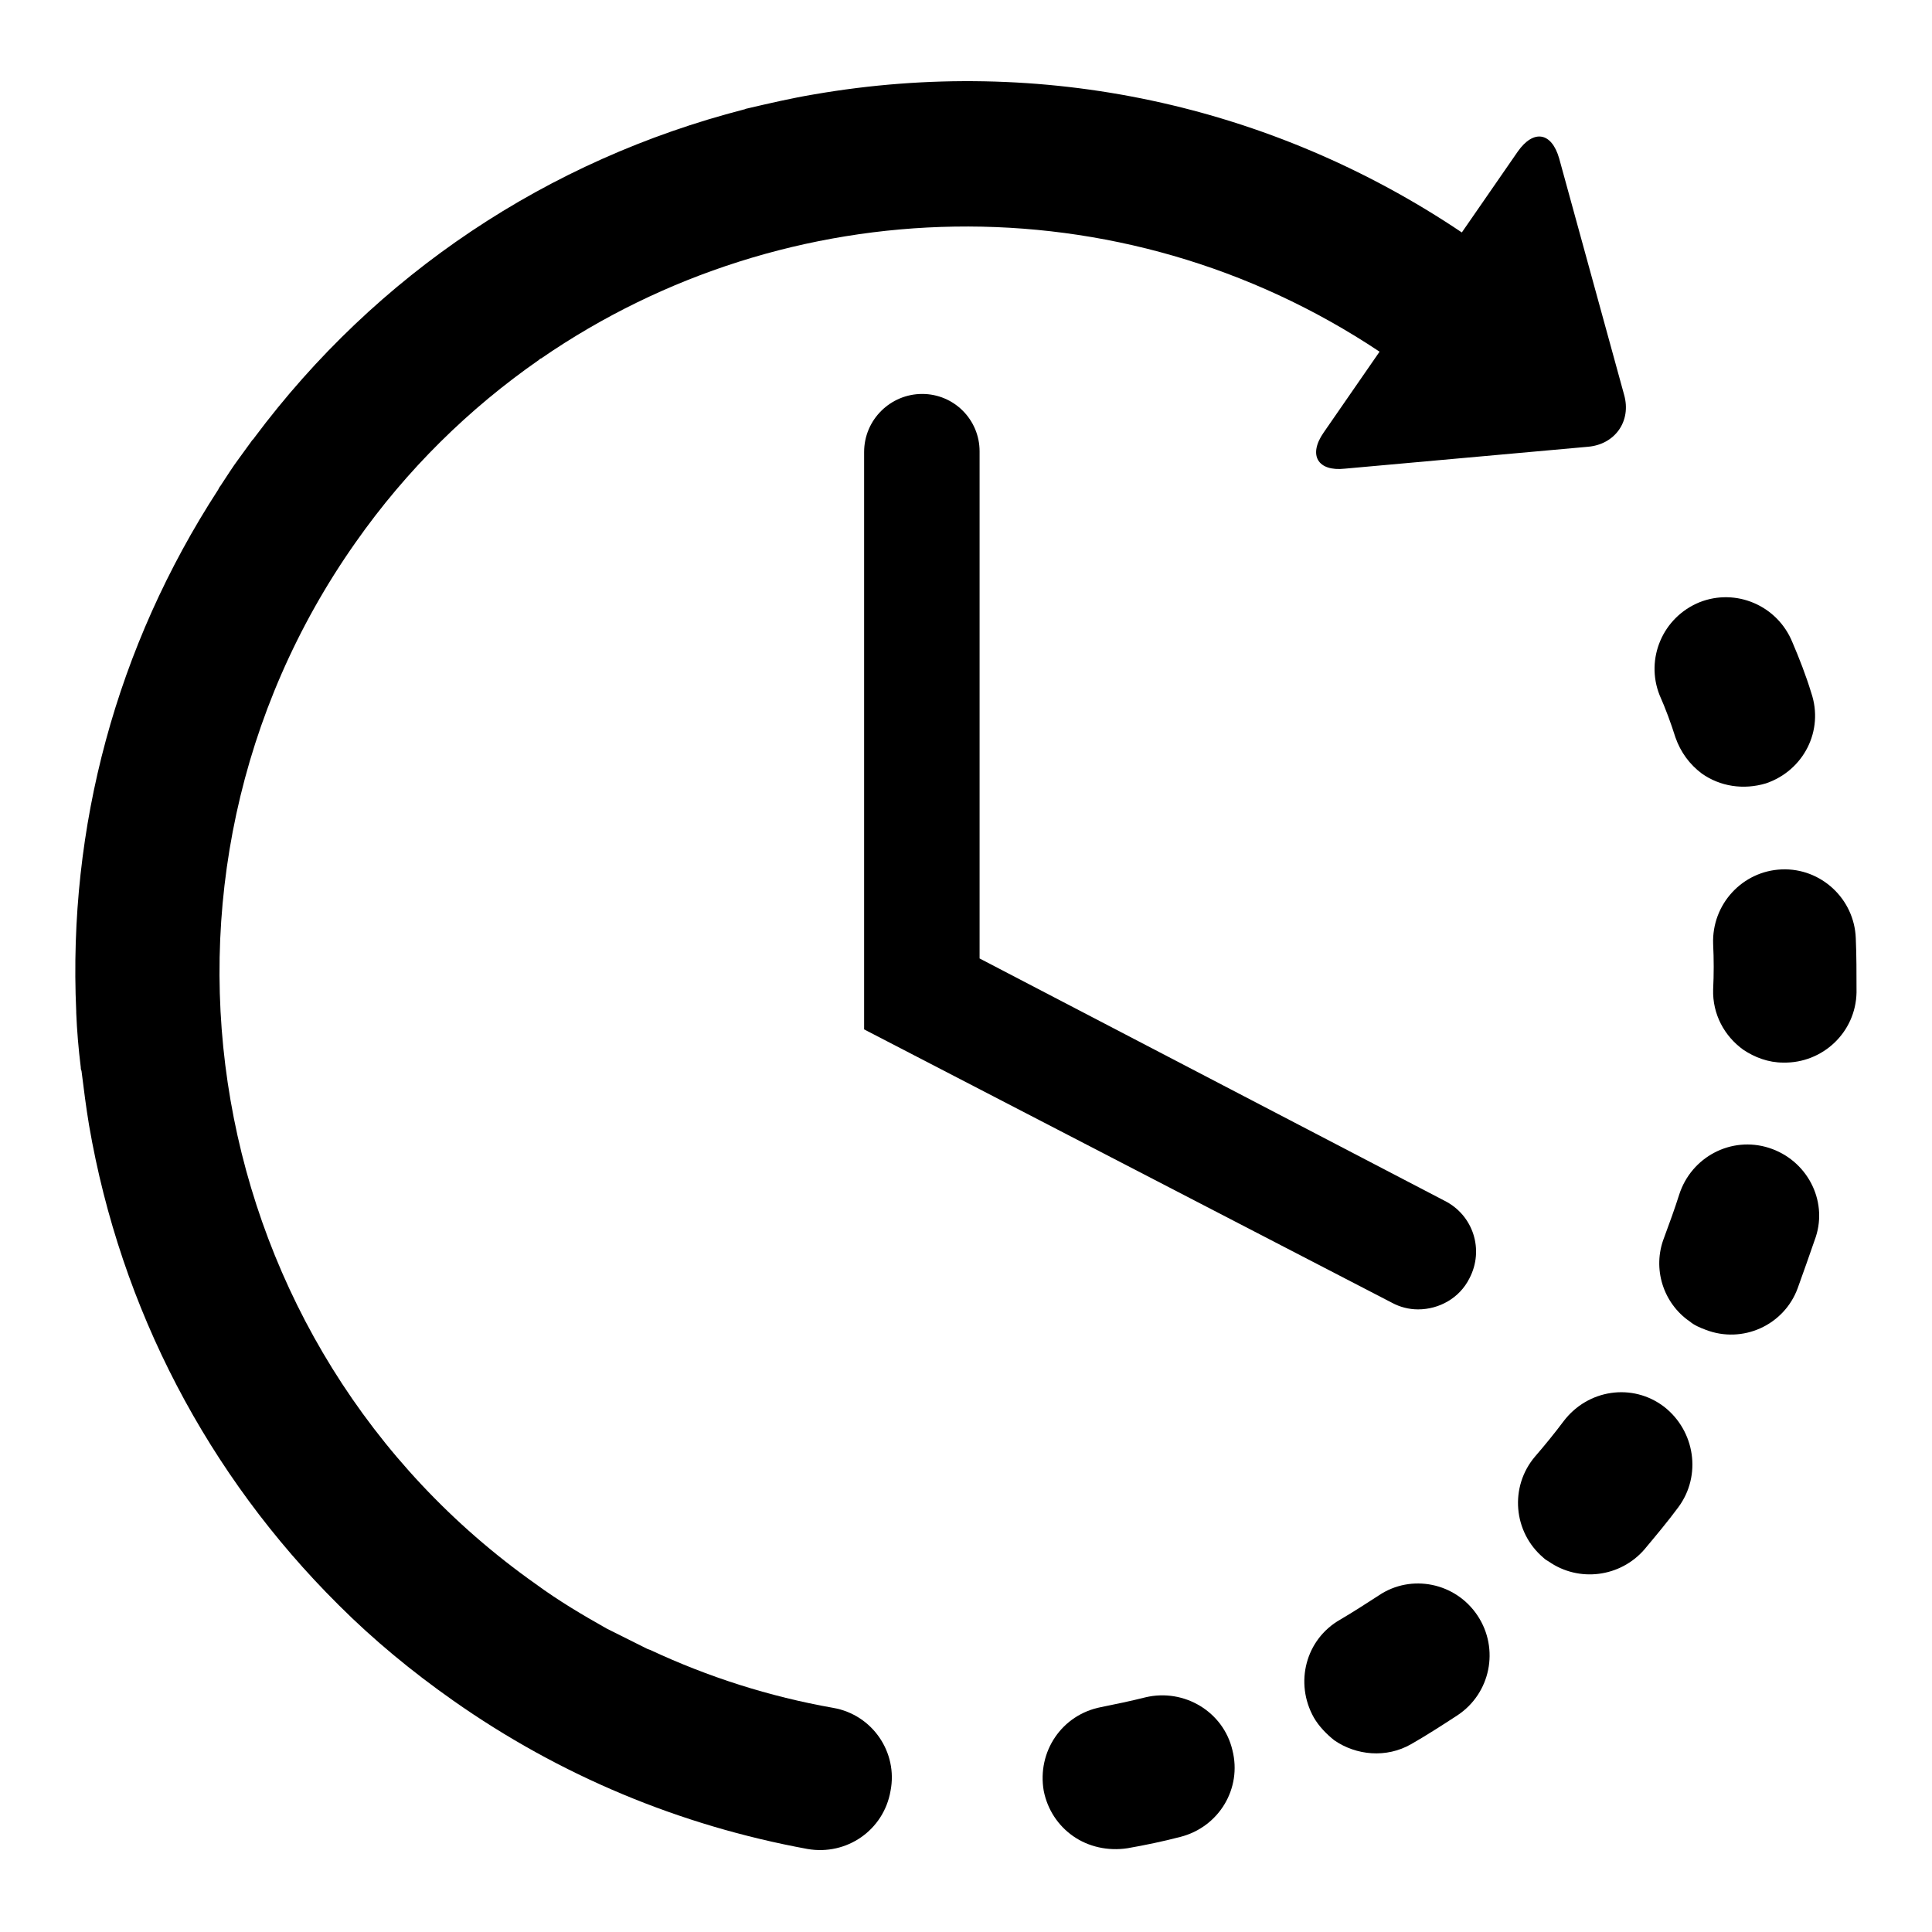
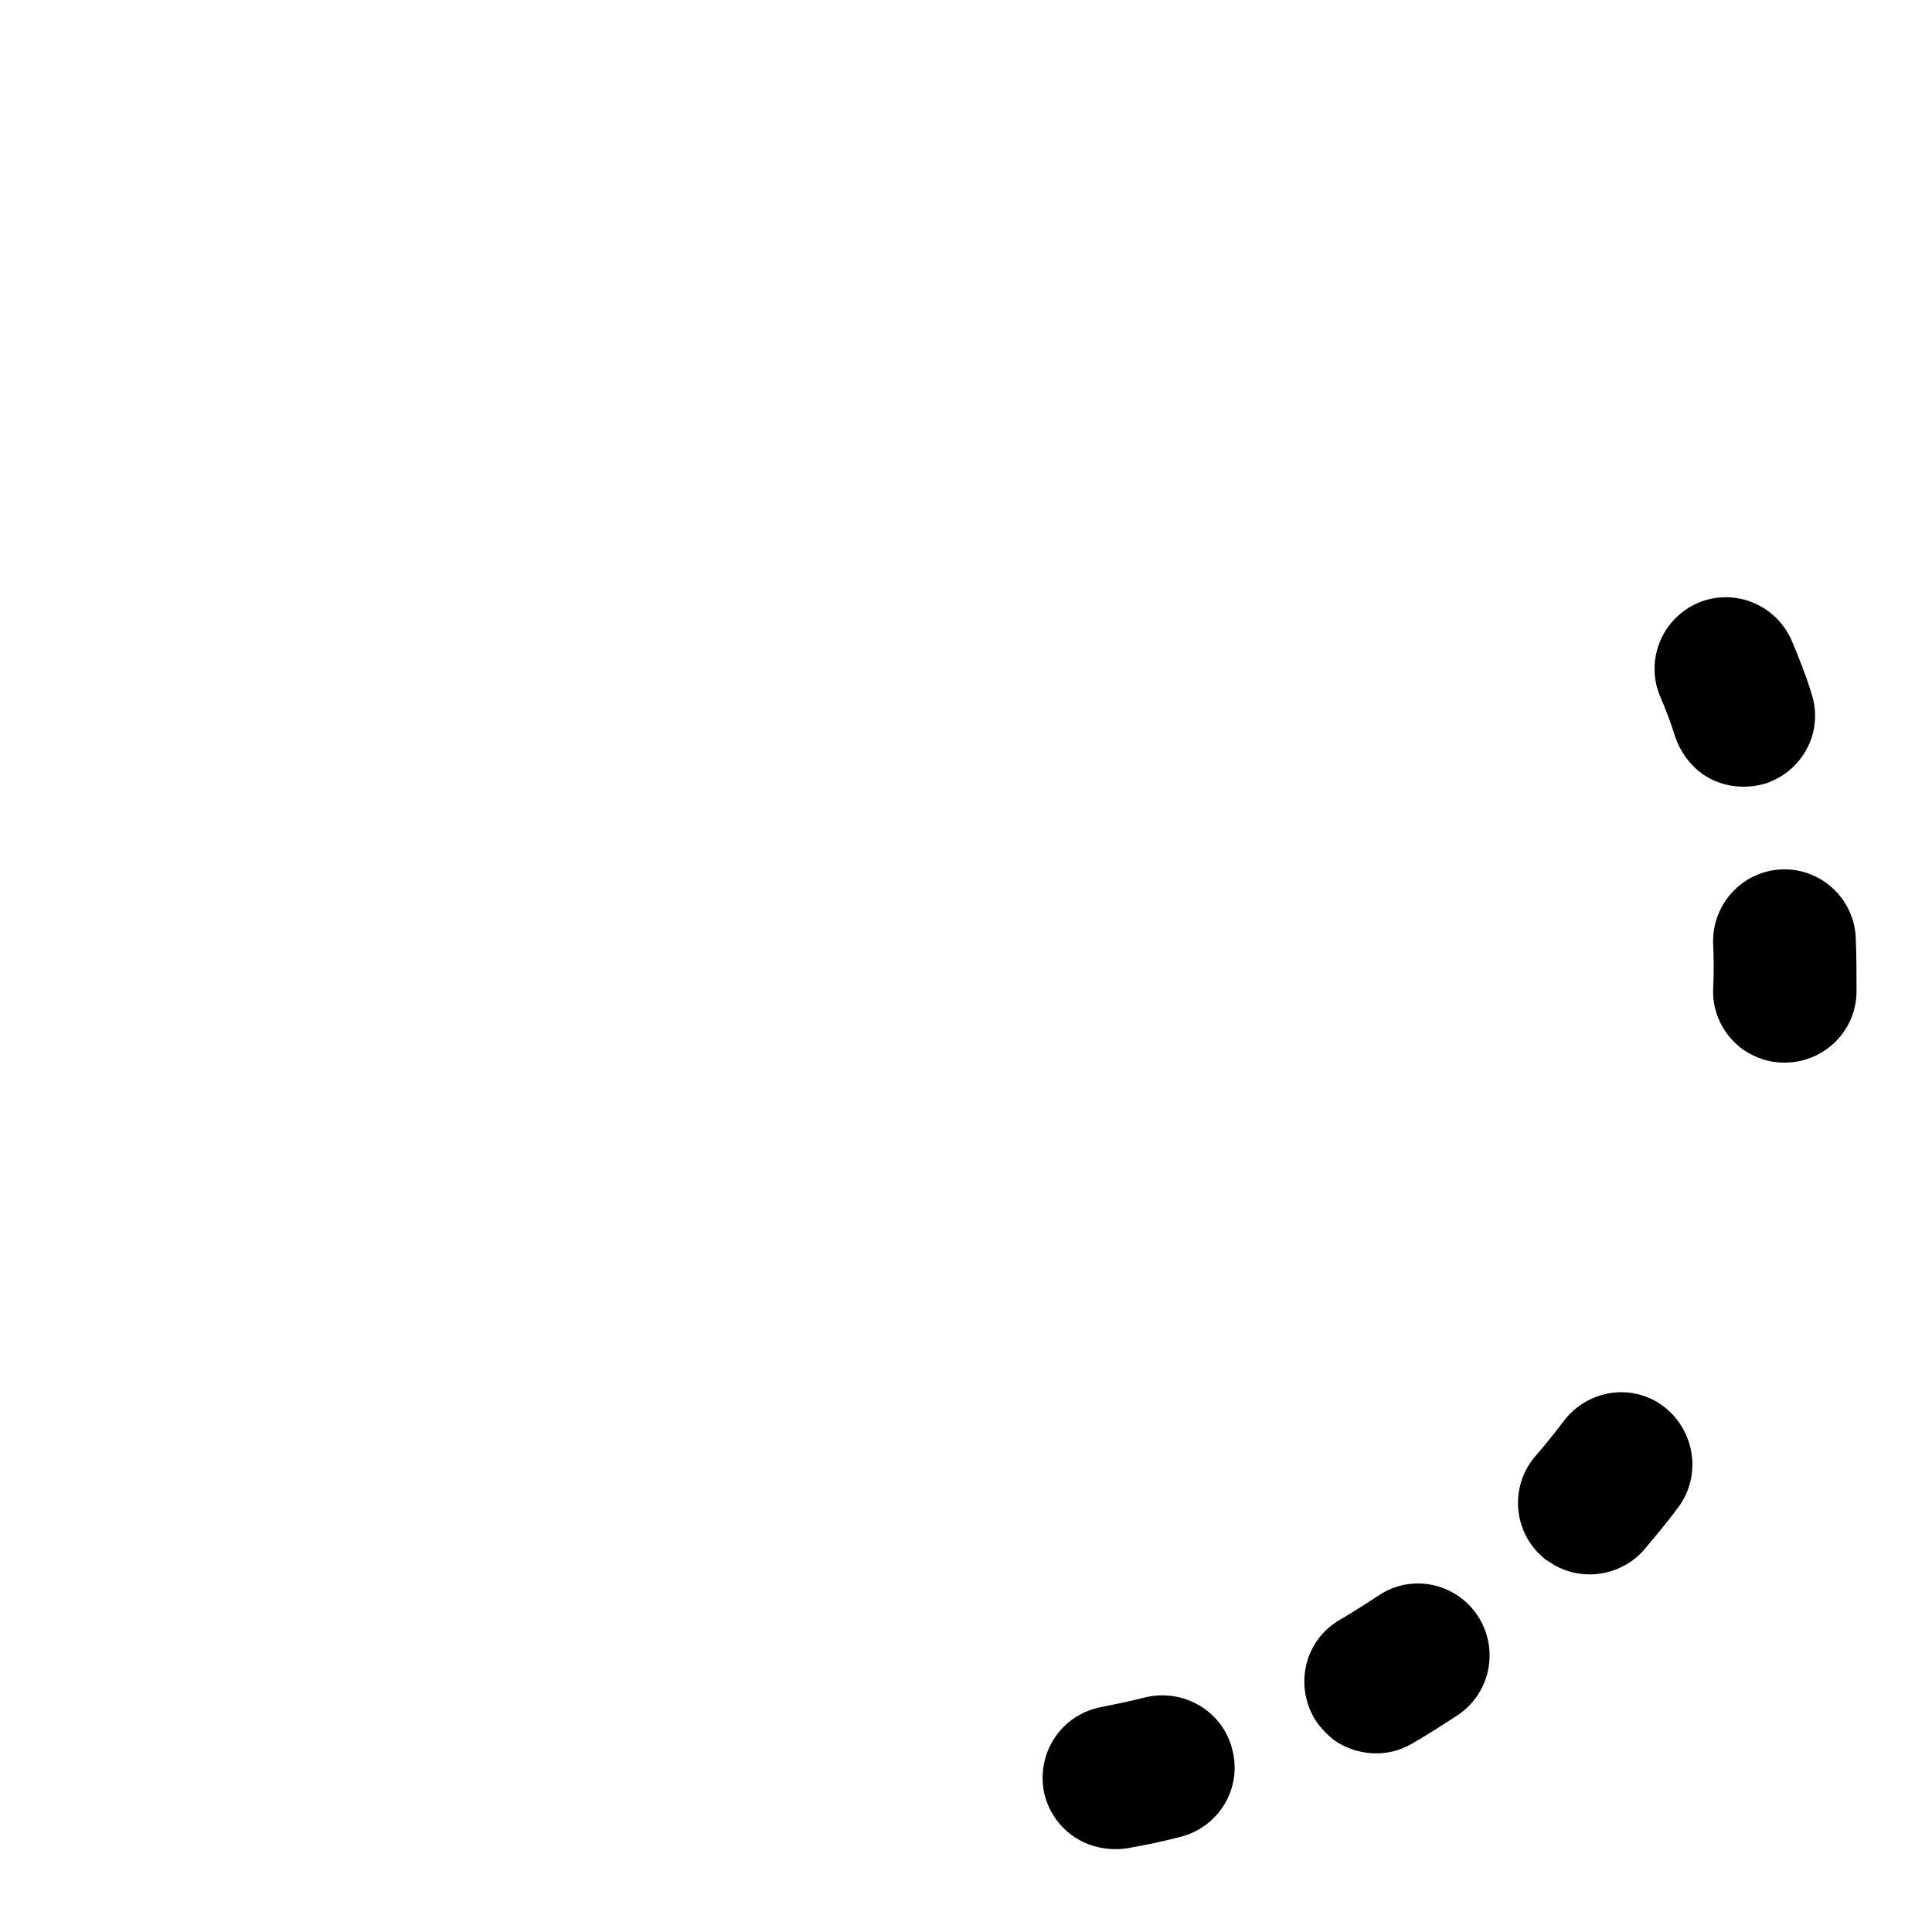
<svg xmlns="http://www.w3.org/2000/svg" version="1.1" x="0px" y="0px" viewBox="0 0 256 256" enable-background="new 0 0 256 256" xml:space="preserve">
  <g>
    <g>
      <path fill="#000000" d="M151.8,224.9c-2,0.5-3.9,0.9-5.9,1.3c-5.2,1-8.5,5.9-7.6,11.1c0.5,2.5,1.9,4.6,3.9,6c2,1.4,4.6,2,7.2,1.6c2.3-0.4,4.7-0.9,7-1.5c5.1-1.3,8.2-6.4,6.9-11.5C162.1,226.8,156.9,223.7,151.8,224.9z" />
      <path fill="#000000" d="M222,97.7c0.7,2,1.9,3.6,3.5,4.8c2.4,1.7,5.5,2.2,8.5,1.3c5-1.7,7.7-7,6-12c-0.7-2.3-1.6-4.6-2.5-6.7c-2-4.9-7.5-7.2-12.3-5.3c-4.9,2-7.2,7.5-5.3,12.3C220.7,93.9,221.4,95.8,222,97.7z" />
      <path fill="#000000" d="M182.7,211.4c-1.7,1.1-3.4,2.2-5.1,3.2c-4.6,2.6-6.1,8.4-3.5,13c0.7,1.2,1.7,2.2,2.7,3c2.9,2,6.9,2.4,10.2,0.5c2.1-1.2,4.1-2.5,6.1-3.8c4.4-2.9,5.6-8.8,2.7-13.2C192.9,209.7,187,208.5,182.7,211.4z" />
      <path fill="#000000" d="M245.9,124.3c-0.2-5.2-4.6-9.3-9.8-9.1c-5.2,0.2-9.3,4.6-9.1,9.9c0.1,2,0.1,4,0,6c-0.1,3.3,1.5,6.2,4,8c1.5,1,3.3,1.7,5.3,1.7c5.2,0.1,9.6-4,9.7-9.3C246,129,246,126.6,245.9,124.3z" />
      <path fill="#000000" d="M220.5,186.4c-4.2-3.2-10.1-2.3-13.3,1.9c-1.2,1.6-2.5,3.2-3.8,4.7c-3.4,4-2.9,10,1.1,13.4c0.2,0.2,0.5,0.4,0.7,0.5c4,2.8,9.5,2.1,12.7-1.6c1.5-1.8,3.1-3.7,4.5-5.6C225.5,195.5,224.6,189.6,220.5,186.4z" />
-       <path fill="#000000" d="M234.4,152.1c-5-1.6-10.3,1.2-11.9,6.2c-0.6,1.9-1.3,3.8-2,5.7c-1.6,4.1-0.1,8.7,3.4,11.1c0.6,0.5,1.3,0.8,2.1,1.1c4.9,1.9,10.4-0.6,12.2-5.5c0.8-2.2,1.6-4.5,2.4-6.8C242.2,159,239.4,153.7,234.4,152.1z" />
-       <path fill="#000000" d="M110.4,226.3c-8.5-1.5-16.6-4.1-24.3-7.7c-0.1,0-0.2-0.1-0.3-0.1c-1.8-0.9-3.6-1.8-5.4-2.7c0,0,0,0,0,0c-3.2-1.8-6.4-3.7-9.4-5.9c-44.6-31.5-55.3-93.4-23.9-138c6.8-9.7,15.1-17.8,24.3-24.2c0.1-0.1,0.2-0.2,0.3-0.2c32.5-22.4,76.6-23.9,111.1-0.9l-7.4,10.7c-2.1,3-0.8,5.2,2.8,4.8l32.2-2.9c3.6-0.3,5.8-3.4,4.8-6.9L206.6,21c-1-3.5-3.4-3.9-5.5-0.9l-7.4,10.7c-25.3-17-55.7-23.5-85.8-18.3c-3,0.5-6,1.2-9,1.9c0,0,0,0,0,0c-0.1,0-0.2,0.1-0.3,0.1c-26,6.7-48.7,21.8-64.9,43.5c-0.1,0.2-0.3,0.3-0.4,0.5c-0.5,0.7-1.1,1.5-1.6,2.2c-0.9,1.2-1.7,2.5-2.5,3.7c-0.1,0.1-0.2,0.3-0.3,0.5C15.4,85.7,9,109.6,10.1,134c0,0.1,0,0.2,0,0.2c0.1,2.4,0.3,4.8,0.6,7.2c0,0.1,0,0.3,0.1,0.5c0.3,2.4,0.6,4.8,1,7.2c4.2,24.4,15.8,46.4,33,63.5c0,0,0.1,0.1,0.1,0.1c0,0,0,0,0,0c4.6,4.6,9.7,8.8,15.1,12.6c14.2,10,30.1,16.6,47,19.7c5.2,0.9,10.1-2.5,11-7.7C119,232.2,115.6,227.2,110.4,226.3z" />
-       <path fill="#000000" d="M122.2,52.2c-4.2,0-7.7,3.4-7.7,7.7v76.5l69.9,36.2c1.1,0.6,2.3,0.9,3.5,0.9c2.8,0,5.5-1.5,6.8-4.1c2-3.8,0.5-8.4-3.3-10.3L129.8,127V59.8C129.8,55.6,126.4,52.2,122.2,52.2z" />
    </g>
  </g>
</svg>